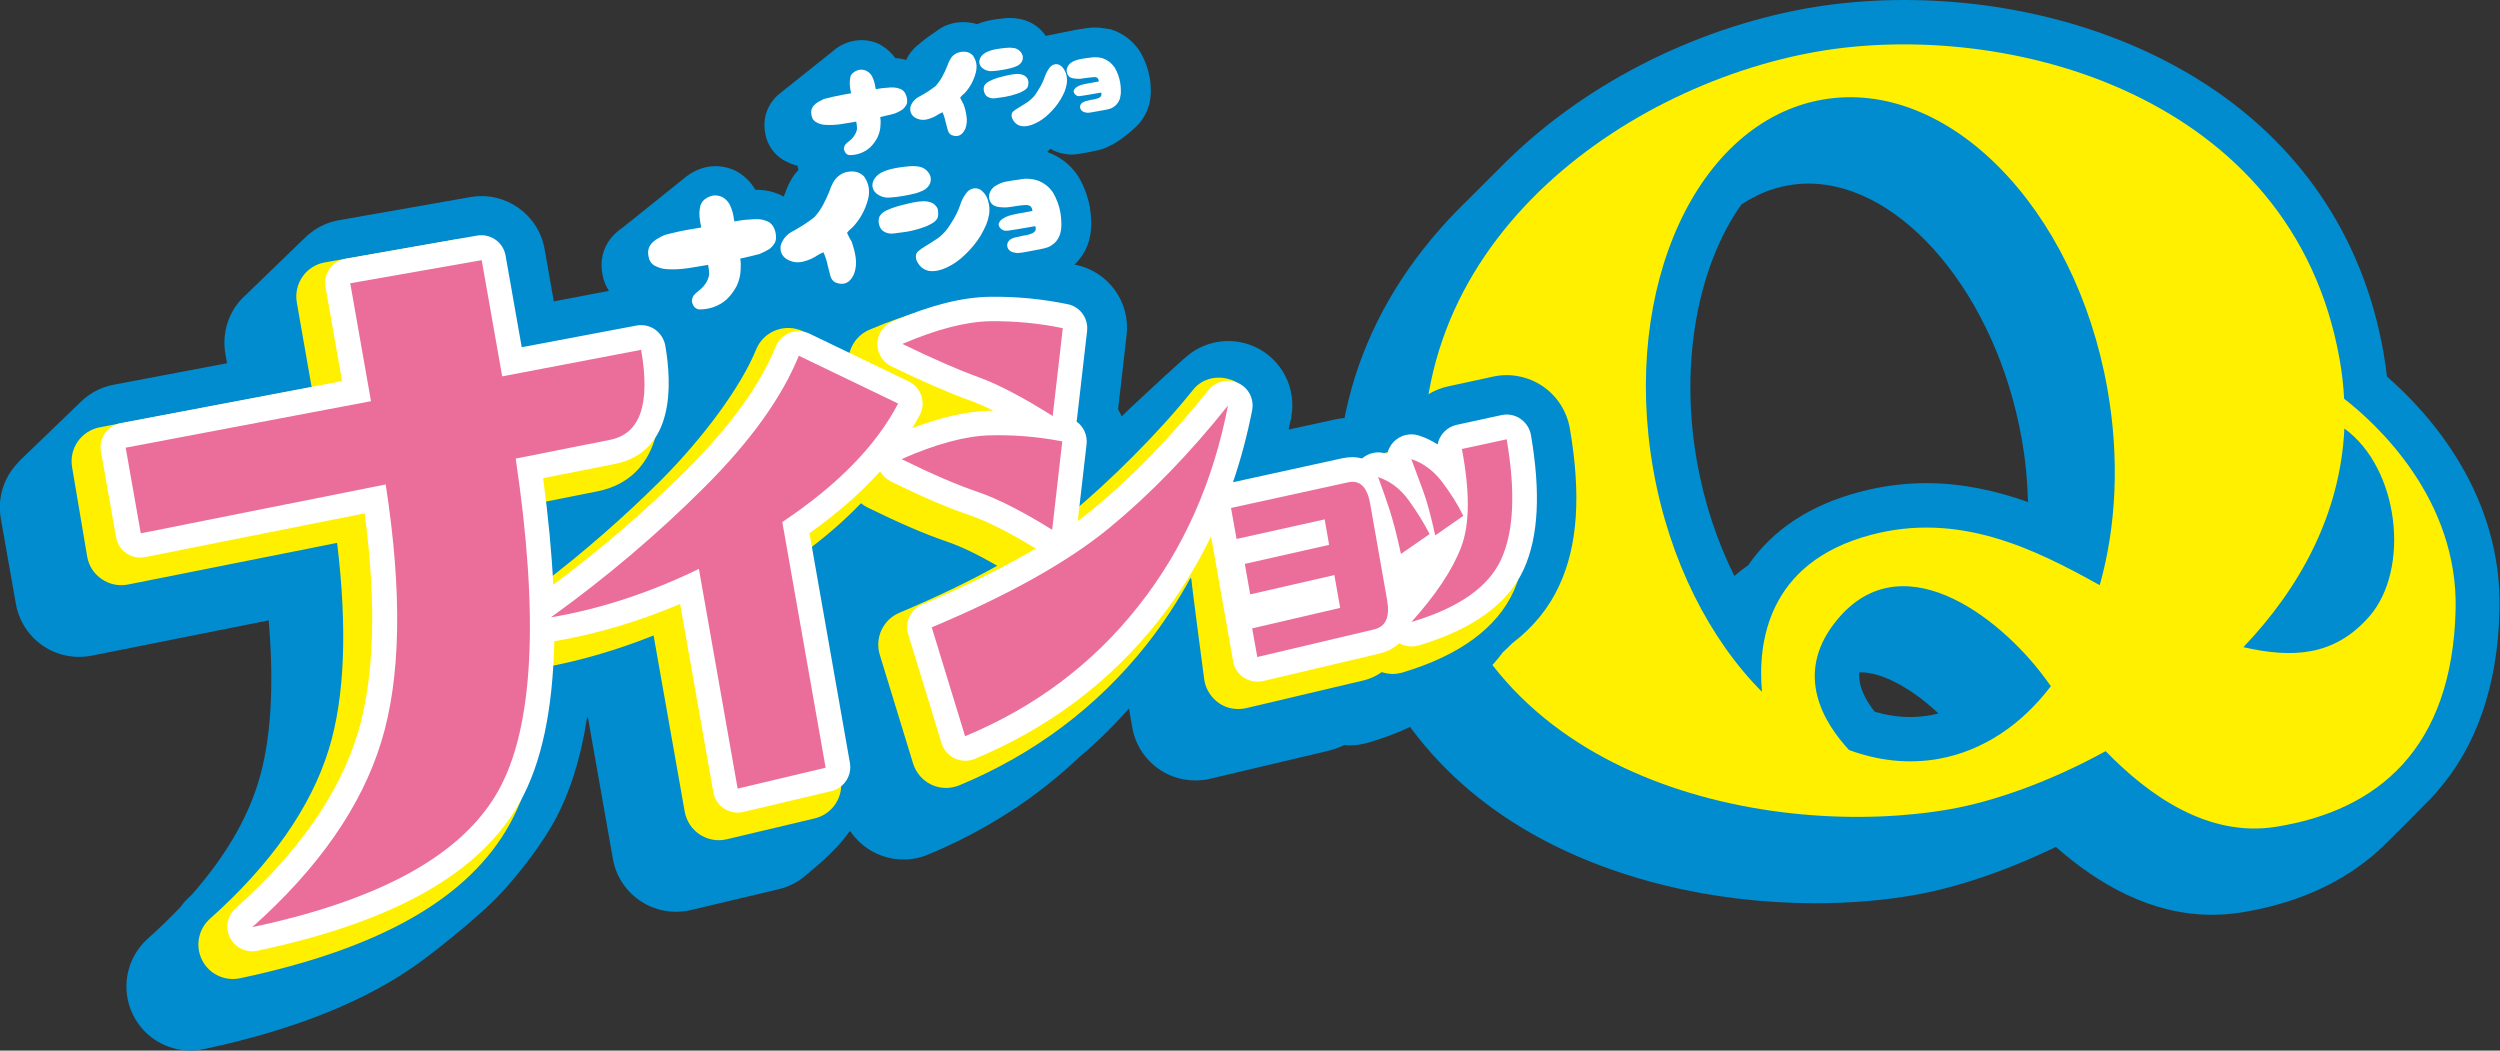
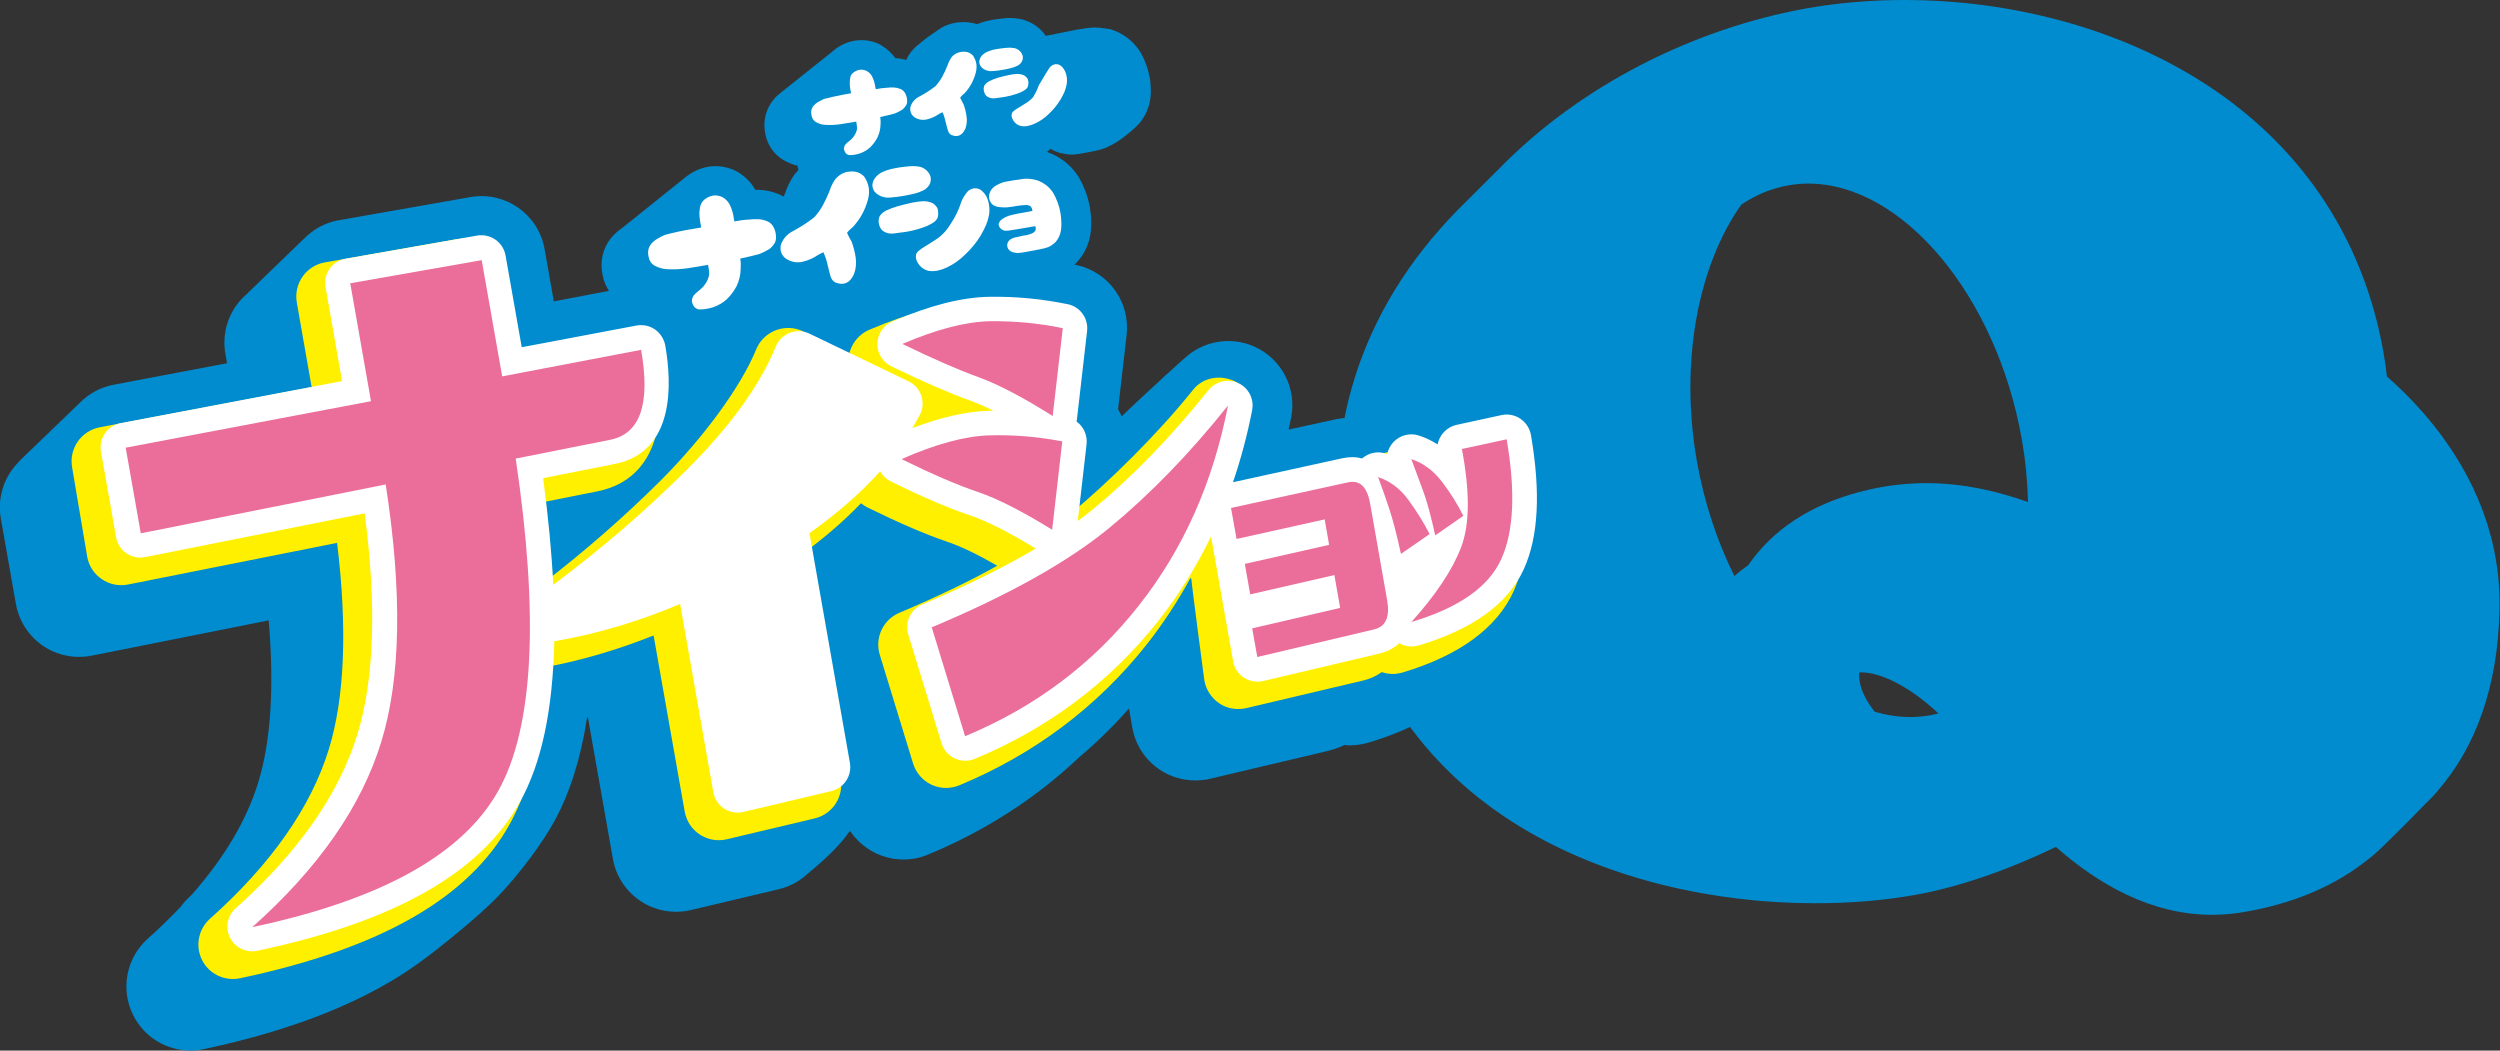
<svg xmlns="http://www.w3.org/2000/svg" version="1.1" id="レイヤー_1" x="0px" y="0px" viewBox="0 0 190.37 80" style="enable-background:new 0 0 190.37 80;" xml:space="preserve">
  <rect x="0" y="0" width="190.37" height="80" fill="#333333" stroke="none" />
  <style type="text/css">
	.st0{fill:#008CCF;}
	.st1{fill:#FFF000;}
	.st2{fill:#FFFFFF;}
	.st3{fill:#EB6D9A;}
</style>
  <g>
    <path class="st0" d="M181.76,28.67c-0.07-0.62-0.16-1.25-0.27-1.87c-1.56-8.83-6.45-16.02-14.15-20.78   C161.08,2.14,153.14,0,144.99,0c-2.51,0-4.95,0.21-7.27,0.61c-8.9,1.57-17.47,6.01-23.52,12.19c-0.45,0.46-2.59,2.58-3.2,3.19   c-7.48,7.63-10.47,17.1-8.66,27.38c1.52,8.65,6.42,15.57,14.15,20.02c6.04,3.47,13.76,5.39,21.74,5.39h0   c2.66,0,5.23-0.21,7.63-0.64c2.85-0.5,6.65-1.69,10.69-3.65c3.19,2.81,7.22,5.17,11.9,5.17c0.73,0,1.46-0.06,2.18-0.17   c3.92-0.63,7.2-2.02,9.77-4.11l0,0c0.19-0.13,0.52-0.43,0.93-0.81c0.06-0.06,0.13-0.12,0.19-0.18c0.94-0.91,2.21-2.19,3.09-3.1   c0.33-0.32,0.66-0.65,0.96-1c0.06-0.06,0.09-0.1,0.09-0.1l-0.02,0.01c2.93-3.37,4.55-7.98,4.69-13.66   C190.58,37.73,185.08,31.57,181.76,28.67z M147.02,54.46c-0.51,0.09-1.03,0.14-1.55,0.14c-0.91,0-1.81-0.14-2.71-0.4   c-0.55-0.69-1.02-1.5-1.15-2.31c-0.03-0.19-0.05-0.42-0.02-0.69c0.05,0,0.11,0,0.16,0c1.44,0,3.68,1.07,5.86,3.13   C147.41,54.37,147.22,54.42,147.02,54.46z M146.69,36.79c-1.71,0-3.42,0.23-5.09,0.67c-3.77,1-6.61,2.87-8.47,5.57   c-0.37,0.26-0.73,0.54-1.06,0.83c-1.3-2.61-2.29-5.56-2.85-8.71c-1.35-7.64,0.12-14.98,3.38-19.57c1.09-0.73,2.28-1.24,3.55-1.46   c0.51-0.09,1.03-0.14,1.55-0.14c7.19,0,14.32,8.54,16.25,19.44c0.29,1.63,0.44,3.24,0.48,4.81   C152.03,37.38,149.45,36.79,146.69,36.79z" />
-     <path class="st1" d="M178.5,30.36c-0.05-0.97-0.16-1.97-0.34-2.98C174.59,7.13,152.7,1.41,138.31,3.94   c-15.03,2.65-33.01,15.4-29.44,35.66c3.57,20.26,26.38,24.35,39.61,22.02c3.36-0.59,7.62-2.09,11.86-4.42   c3.32,3.41,7.82,6.58,12.97,5.76c7.78-1.24,13.41-5.96,13.68-16.51C187.2,37.99,180.98,32.29,178.5,30.36z M125.89,35.74   c-2.44-13.86,3.32-26.46,12.87-28.15c9.55-1.68,19.27,8.19,21.72,22.05c0.94,5.35,0.66,10.5-0.59,14.92   c-5.01-2.79-10.73-5.61-17.42-3.83c-7.92,2.1-8.63,8.27-8.3,11.95C130.2,48.69,127.12,42.72,125.89,35.74z M147.6,57.79   c-2.29,0.4-4.59,0.14-6.8-0.68c-1.94-2.09-4.13-5.71-1.14-9.62c4.92-6.44,12.53-0.61,16.02,4.09c0.15,0.21,0.32,0.43,0.49,0.67   C153.94,55.18,151.01,57.18,147.6,57.79z M180.42,46.94c-2.68,3.07-5.91,3.18-9.59,2.34c4.28-4.49,7.38-10.09,7.69-16.65   C182.74,35.7,183.53,43.38,180.42,46.94z" />
    <path class="st0" d="M119.54,32.62c-0.23-1.31-0.98-2.48-2.08-3.22c-1.11-0.74-2.47-1.01-3.77-0.72l-3.41,0.74   c-0.65,0.14-1.25,0.41-1.76,0.77c-1.63-0.36-3.34,0.14-4.52,1.35c-0.31,0.06-0.6,0.15-0.89,0.27c-0.04,0-0.07-0.01-0.11-0.01   c-0.46,0-0.92,0.05-1.39,0.15l-3.48,0.76c0.06-0.3,0.13-0.61,0.19-0.92c0.43-2.21-0.7-4.42-2.74-5.37   c-1.84-0.85-3.99-0.47-5.42,0.9l0.03-0.04c0,0-0.51,0.46-1.23,1.12c-0.15,0.12-0.3,0.26-0.44,0.4c-1.01,0.93-2.26,2.08-3.11,2.91   c-0.08-0.19-0.16-0.37-0.27-0.55l0.65-5.65c0.29-2.51-1.39-4.83-3.86-5.34c-0.04-0.01-0.08-0.01-0.12-0.02   c0.07-0.06,0.14-0.12,0.2-0.19c0.05-0.05,0.1-0.11,0.15-0.17c0.36-0.44,0.61-0.92,0.76-1.44c0.01-0.02,0.01-0.04,0.02-0.06   c0.12-0.47,0.17-0.94,0.15-1.41c0-0.37-0.04-0.74-0.1-1.1c-0.14-0.79-0.42-1.55-0.83-2.26c-0.03-0.05-0.06-0.1-0.09-0.15   c-0.57-0.85-1.38-1.46-2.34-1.8c0.1-0.08,0.18-0.16,0.27-0.24c0.11,0.07,0.22,0.13,0.34,0.18c0.11,0.05,0.22,0.09,0.33,0.12   c0.2,0.05,0.41,0.09,0.61,0.12c0.09,0.01,0.18,0.02,0.27,0.02c0.05,0,0.09,0,0.14,0c0.26-0.02,0.54-0.05,0.83-0.11   c0.29-0.05,0.54-0.1,0.72-0.14c0.29-0.05,0.56-0.12,0.81-0.21c0.08-0.03,0.16-0.06,0.23-0.09c0.04-0.02,0.07-0.04,0.11-0.06   c1-0.41,2.19-1.58,2.19-1.58l-0.01,0c0.03-0.03,0.06-0.05,0.09-0.08c0.05-0.05,0.1-0.11,0.15-0.17c0.31-0.39,0.54-0.82,0.67-1.28   c0.01-0.02,0.01-0.04,0.02-0.06c0.1-0.4,0.15-0.81,0.13-1.21c0-0.3-0.03-0.61-0.09-0.91c-0.12-0.66-0.35-1.29-0.69-1.88   c-0.03-0.05-0.06-0.1-0.09-0.14c-0.51-0.75-1.24-1.3-2.09-1.59c-0.03-0.01-0.06-0.02-0.1-0.03C84.28,2.19,84,2.13,83.72,2.11   c-0.38-0.03-0.74-0.01-1.09,0.05c-0.27,0.04-0.51,0.08-0.71,0.11c-0.11,0.02-0.22,0.04-0.33,0.07l0,0l-1.96,0.39   c-0.13-0.2-0.29-0.38-0.47-0.54c-0.43-0.39-0.95-0.64-1.51-0.75c-0.02,0-0.04-0.01-0.06-0.01c-0.36-0.06-0.72-0.08-1.1-0.04   c-0.23,0.02-0.45,0.05-0.67,0.08c-0.25,0.04-0.49,0.08-0.72,0.14c-0.24,0.06-0.47,0.14-0.69,0.23c-0.22-0.07-0.46-0.12-0.7-0.14   C73.07,1.64,72.47,1.74,71.9,2c-0.03,0.01-0.05,0.02-0.08,0.04c-0.1,0.05-0.19,0.11-0.28,0.17l0,0c0,0-0.04,0.03-0.11,0.07   c-0.01,0-0.02,0.01-0.02,0.02c-0.26,0.17-0.86,0.57-1.42,1.05c-0.33,0.25-0.62,0.56-0.83,0.91c-0.06,0.1-0.11,0.2-0.16,0.31   c-0.27-0.08-0.54-0.13-0.82-0.14c-0.27-0.38-0.61-0.7-1.02-0.94C67.1,3.44,67.05,3.41,67,3.38c-1.14-0.55-2.45-0.39-3.47,0.42   c-0.04,0.03-0.07,0.06-0.1,0.09l-3.94,3.14c-0.21,0.16-0.42,0.34-0.59,0.56c-0.6,0.73-0.82,1.66-0.62,2.62   c0.16,0.82,0.63,1.51,1.33,1.95c0.02,0.01,0.04,0.03,0.07,0.04c0.34,0.19,0.69,0.34,1.05,0.42c0.01,0.04,0.01,0.08,0.02,0.12   c0.01,0.07,0.04,0.13,0.05,0.2c-0.18,0.19-0.35,0.39-0.48,0.62c-0.22,0.36-0.4,0.74-0.53,1.14c-0.04,0.09-0.08,0.18-0.12,0.27   c-0.12-0.07-0.24-0.13-0.34-0.17c-0.47-0.2-0.96-0.32-1.45-0.34c-0.12-0.01-0.24-0.01-0.37-0.01c-0.31-0.56-0.77-1.02-1.33-1.35   c-0.05-0.03-0.11-0.06-0.16-0.09c-1.22-0.59-2.6-0.44-3.71,0.4l0-0.01l-0.07,0.06c-0.01,0.01-0.02,0.02-0.04,0.03   c-0.02,0.02-0.05,0.04-0.07,0.06l-4.7,3.77c-0.33,0.22-0.62,0.48-0.88,0.78c-0.65,0.79-0.89,1.81-0.66,2.86   c0.08,0.44,0.25,0.84,0.48,1.19l-4.2,0.8l-0.7-3.98c-0.47-2.66-3-4.43-5.66-3.96l-10.01,1.76c-1.05,0.18-1.99,0.71-2.71,1.47   l0-0.01l-4.24,4.1l0.03-0.01c-0.34,0.28-0.65,0.6-0.91,0.97c-0.74,1.06-1.03,2.37-0.81,3.65l0.13,0.72l-8.65,1.64   c-0.99,0.19-1.85,0.67-2.52,1.33l0,0l-0.05,0.05c0,0-0.01,0.01-0.01,0.01l-4.6,4.43l0.02,0c-1.12,1.09-1.71,2.7-1.42,4.35   l1.15,6.52c0.23,1.29,0.97,2.44,2.05,3.18c1.08,0.74,2.42,1.01,3.71,0.76l13.49-2.69c0.43,5.07,0.17,9.21-0.8,12.35   c-0.89,2.9-2.61,5.78-5.12,8.61c-0.03,0.03-0.06,0.05-0.09,0.08c-0.27,0.24-0.5,0.5-0.7,0.78c-0.77,0.81-1.59,1.61-2.49,2.41   c-1.65,1.47-2.11,3.88-1.11,5.85c0.84,1.67,2.54,2.68,4.36,2.68c0.34,0,0.68-0.04,1.01-0.11c7.06-1.5,12.48-3.73,16.46-6.62   c1.76-1.28,4.63-3.65,5.91-4.98c1.77-1.84,3.44-4.15,4.31-5.73c1.18-2.15,2.02-4.77,2.5-7.9c0.02-0.01,0.05-0.01,0.07-0.02   l1.9,10.76c0.23,1.32,1,2.49,2.13,3.23c0.8,0.53,1.74,0.8,2.68,0.8c0.38,0,0.76-0.04,1.13-0.13l6.7-1.59   c0.88-0.21,1.64-0.65,2.25-1.23c1.79-1.45,2.68-2.52,3.08-3.1c0.03-0.03,0.07-0.06,0.1-0.09c0.49,0.72,1.16,1.31,1.97,1.69   c0.66,0.31,1.37,0.47,2.08,0.47c0.64,0,1.27-0.12,1.87-0.37c4.36-1.81,8.21-4.29,11.5-7.4c1.35-1.14,2.62-2.38,3.8-3.72   c0,0,0.01-0.01,0.01-0.01l0.25,1.45c0.23,1.32,1,2.49,2.12,3.23c0.8,0.53,1.74,0.8,2.69,0.8c0.38,0,0.75-0.04,1.12-0.13l8.89-2.1   c0.49-0.12,0.93-0.27,1.34-0.47c0.13,0.01,0.26,0.03,0.39,0.03c0.46,0,0.94-0.07,1.4-0.2c3.36-1,5.96-2.47,7.79-4.38   c0.97-0.75,1.8-1.58,2.47-2.5c0.25-0.23,0.5-0.46,0.73-0.7c1.61-1.23,2.81-2.71,3.58-4.41C120.15,41.54,120.4,37.63,119.54,32.62z" />
    <path class="st1" d="M115.83,34.33c-0.12-0.71-0.53-1.33-1.12-1.73c-0.59-0.4-1.33-0.54-2.03-0.39c0,0-1.65,1.31-3.14,1.86   c-0.81,0.3-1.8-0.16-1.93,0.04c-0.26-0.12-3.82,0.72-3.93,0.92c-0.56-0.05-1.13,0.1-1.61,0.4c-0.19-0.03-0.38-0.04-0.56-0.04   c-0.3,0-0.6,0.03-0.9,0.1l-7.07,1.55c0.43-1.4,0.79-2.84,1.08-4.33c0.23-1.19,0.5-3.17-0.6-3.68c-1.1-0.51-2.4-0.31-3.16,0.64   c-2.74,3.43-6.45,7.05-9.3,9.42l0.46-3.84c0.09-0.8-0.19-1.57-0.71-2.11l0.75-6.51c0.15-1.35-0.75-2.6-2.08-2.88   c-2.01-0.41-4.04-0.61-6.08-0.58c-2.23,0.03-4.74,0.67-7.7,1.94c-0.95,0.41-1.57,1.33-1.59,2.35c0,0.2,0.02,0.4,0.06,0.6   l-3.52-2.83c-0.65-0.31-1.41-0.34-2.08-0.08c-0.68,0.26-1.22,0.79-1.49,1.46c-1.16,2.85-4.04,6.75-7.27,9.98   c-2.76,2.75-5.77,5.38-8.96,7.83c-0.13-1.9-0.33-3.92-0.6-6.06l4.76-0.95c2.23-0.44,5.77-2.32,4.44-9.88   c-0.12-0.69-0.52-1.31-1.1-1.71c-0.58-0.4-1.29-0.55-1.98-0.42l-7.98,1.51l-1.1-6.55c-0.12-0.69-0.51-1.3-1.08-1.7   c-0.57-0.4-1.28-0.56-1.96-0.44l-10.01,1.76c-0.69,0.12-1.3,0.51-1.7,1.08c-0.4,0.57-0.56,1.28-0.44,1.97l1.13,6.45L7.59,32.54   c-1.41,0.27-2.35,1.62-2.1,3.04l1.15,6.81c0.12,0.7,0.52,1.31,1.11,1.71c0.58,0.4,1.3,0.55,2,0.41l15.92-3.17   c0.79,6.51,0.58,11.78-0.63,15.71c-1.36,4.43-4.41,8.77-9.05,12.91c-0.89,0.79-1.14,2.09-0.6,3.15c0.45,0.9,1.37,1.44,2.35,1.44   c0.18,0,0.36-0.02,0.55-0.06c10.68-2.26,17.39-6.09,20.51-11.71c1.63-2.93,2.52-6.9,2.69-11.97c2.76-0.51,5.53-1.32,8.28-2.42   l2.37,13.42c0.13,0.71,0.54,1.34,1.15,1.74c0.43,0.28,0.94,0.43,1.44,0.43c0.2,0,0.41-0.02,0.61-0.07l6.7-1.59   c1.35-0.32,2.22-1.64,1.98-3.02l-3.01-17.05c1.73-1.26,3.25-2.57,4.55-3.93c0.15,0.12,0.31,0.23,0.49,0.32   c2.45,1.2,4.44,2.06,6.1,2.62c1.03,0.35,2.3,0.96,3.79,1.82c-2.15,1.2-4.64,2.39-7.45,3.58c-1.24,0.52-1.89,1.9-1.5,3.19l2.54,8.29   c0.22,0.71,0.72,1.29,1.39,1.61c0.36,0.17,0.74,0.25,1.12,0.25c0.34,0,0.69-0.07,1.01-0.2c5.72-2.38,10.51-5.98,14.25-10.7   c1.26-1.6,2.38-3.3,3.36-5.1c0.02,0.02,0.04,0.05,0.06,0.08c-0.01,0.21,0.99,7.74,0.99,7.74c0.13,0.71,0.54,1.34,1.14,1.74   c0.43,0.29,0.94,0.43,1.45,0.43c0.2,0,0.41-0.02,0.61-0.07l8.89-2.1c0.49-0.11,0.98-0.33,1.42-0.64c0.27,0.09,0.54,0.14,0.83,0.14   c0.25,0,0.5-0.04,0.75-0.11c4.34-1.3,7.2-3.39,8.48-6.23C116.42,42.36,116.62,38.88,115.83,34.33z" />
    <path class="st2" d="M116.58,33.13c-0.09-0.51-0.38-0.95-0.8-1.24c-0.42-0.29-0.95-0.39-1.45-0.28l-3.41,0.74   c-0.76,0.17-1.31,0.77-1.45,1.49c-0.44-0.28-0.91-0.51-1.41-0.67c-0.69-0.23-1.44-0.04-1.94,0.48c-0.25,0.26-0.41,0.58-0.49,0.92   c-0.03-0.01-0.07-0.02-0.1-0.03c-0.63-0.21-1.31-0.06-1.81,0.37c-0.31-0.08-0.57-0.1-0.74-0.1c-0.24,0-0.49,0.03-0.74,0.08   l-8.35,1.83c0.6-1.76,1.09-3.59,1.46-5.49c0.16-0.85-0.27-1.7-1.06-2.06c-0.78-0.36-1.72-0.14-2.26,0.53   c-2.85,3.56-5.8,6.61-8.77,9.05c-0.37,0.31-0.77,0.61-1.19,0.92l0.67-5.84c0.08-0.69-0.23-1.35-0.76-1.73   c0.01-0.06,0.02-0.13,0.03-0.2l0.77-6.69c0.11-0.97-0.53-1.86-1.49-2.05c-1.95-0.4-3.92-0.59-5.92-0.56   c-2.13,0.03-4.55,0.65-7.42,1.88c-0.68,0.29-1.12,0.95-1.14,1.68c-0.02,0.73,0.4,1.41,1.06,1.73c2.34,1.14,4.34,2.01,5.95,2.59   c0.55,0.2,1.16,0.46,1.82,0.79c-0.11,0-0.23,0-0.34,0.01c-1.72,0.05-3.64,0.49-5.83,1.32c0.2-0.33,0.39-0.66,0.57-1   c0.24-0.45,0.28-0.98,0.12-1.46c-0.16-0.48-0.51-0.88-0.97-1.1l-7.56-3.64c-0.47-0.22-1.01-0.25-1.49-0.06   c-0.48,0.19-0.87,0.56-1.06,1.04c-1.2,2.94-3.48,6.1-6.79,9.4c-3.11,3.1-6.52,6.04-10.16,8.75c-0.12-2.49-0.38-5.19-0.77-8.12   l5.45-1.08c4.57-0.91,4.37-6.04,3.85-9.02c-0.09-0.49-0.37-0.93-0.78-1.22c-0.41-0.29-0.92-0.39-1.42-0.3l-8.73,1.65l-1.23-6.98   c-0.18-1.02-1.15-1.7-2.18-1.52l-10.01,1.76c-0.49,0.09-0.93,0.36-1.21,0.77c-0.29,0.41-0.4,0.91-0.31,1.4l1.26,7.15l-16.86,3.2   c-1.01,0.19-1.68,1.16-1.5,2.17l1.15,6.52c0.09,0.5,0.37,0.94,0.79,1.22c0.42,0.29,0.93,0.39,1.43,0.29l16.71-3.33   c0.92,6.98,0.73,12.63-0.55,16.82c-1.4,4.56-4.52,9.02-9.27,13.25c-0.64,0.57-0.81,1.49-0.43,2.25c0.32,0.64,0.98,1.03,1.68,1.03   c0.13,0,0.26-0.01,0.39-0.04c10.45-2.21,17-5.92,20.01-11.34c1.64-2.94,2.5-7,2.61-12.24c0.02,0,0.04,0,0.05,0   c3.17-0.54,6.37-1.49,9.53-2.83l2.53,14.34c0.09,0.51,0.39,0.96,0.82,1.24c0.31,0.2,0.67,0.31,1.03,0.31   c0.14,0,0.29-0.02,0.43-0.05l6.7-1.59c0.97-0.23,1.59-1.17,1.42-2.15L61.64,40.6c2.11-1.5,3.91-3.07,5.38-4.71   c0.18,0.32,0.46,0.59,0.8,0.76c2.41,1.19,4.38,2.03,6.01,2.58c1.33,0.45,3.02,1.31,5.04,2.54c-2.42,1.43-5.31,2.86-8.64,4.26   c-0.89,0.37-1.35,1.36-1.07,2.28l2.54,8.29c0.16,0.51,0.52,0.92,1,1.15c0.25,0.12,0.53,0.18,0.8,0.18c0.25,0,0.49-0.05,0.72-0.14   c5.6-2.33,10.29-5.85,13.95-10.47c1.58-1.99,2.93-4.16,4.05-6.48l0.09,0.52c0.08,0.44,1.59,9,1.59,9c0.09,0.51,0.38,0.96,0.82,1.24   c0.31,0.2,0.67,0.31,1.03,0.31c0.14,0,0.29-0.02,0.43-0.05l8.89-2.1c0.53-0.13,1.05-0.38,1.48-0.78c0.28,0.16,0.61,0.25,0.94,0.25   c0.18,0,0.36-0.03,0.54-0.08c4.13-1.23,6.82-3.19,8.01-5.82C117.15,40.87,117.33,37.52,116.58,33.13z" />
    <g>
      <path class="st3" d="M48.82,26.64c0.72,4.11-0.06,6.39-2.36,6.85l-7.19,1.43c1.79,12.05,1.36,20.47-1.31,25.27    c-2.7,4.85-8.89,8.32-18.75,10.41c5.05-4.5,8.31-9.19,9.82-14.1c1.5-4.88,1.61-11.41,0.34-19.61l-18.65,3.72l-1.15-6.52    l18.68-3.54l-1.58-8.98l10.01-1.76l1.56,8.85L48.82,26.64z" />
-       <path class="st3" d="M41.95,47.01c4.25-3.06,8.14-6.36,11.68-9.9c3.51-3.5,5.9-6.83,7.2-10.02l7.56,3.64    c-1.68,3.21-4.61,6.21-8.82,9.02l3.3,18.71l-6.7,1.59l-2.95-16.73C49.49,45.13,45.73,46.37,41.95,47.01z" />
      <path class="st3" d="M80.89,33.61l-0.77,6.73c-2.26-1.4-4.16-2.37-5.69-2.89c-1.54-0.52-3.47-1.35-5.78-2.49    c2.63-1.16,4.86-1.76,6.72-1.81C77.22,33.1,79.06,33.26,80.89,33.61z M73.49,56.06l-2.54-8.29c5.91-2.48,10.39-5,13.52-7.57    c3.09-2.54,6.11-5.65,9.04-9.32c-1.14,5.87-3.41,10.96-6.83,15.28C83.23,50.53,78.84,53.84,73.49,56.06z M80.93,24.99l-0.77,6.69    c-2.25-1.42-4.15-2.42-5.68-2.97c-1.54-0.56-3.46-1.4-5.77-2.52c2.62-1.12,4.85-1.7,6.71-1.73C77.27,24.44,79.1,24.61,80.93,24.99    z" />
      <path class="st3" d="M95.35,47.85l6.7-1.56l-0.44-2.5l-6.41,1.47l-0.41-2.32l6.42-1.45l-0.34-1.94l-6.71,1.49l-0.42-2.36    l8.91-1.95c0.89-0.2,1.45,0.34,1.68,1.6l1.3,7.39c0.22,1.27-0.11,2-1,2.21l-8.89,2.1L95.35,47.85z" />
      <path class="st3" d="M108.86,40.67l-2.18,1.51c-0.33-1.51-0.63-2.65-0.89-3.43c-0.26-0.78-0.54-1.59-0.85-2.42    c0.91,0.3,1.68,0.88,2.31,1.74C107.88,38.94,108.42,39.8,108.86,40.67z M111.32,34.19l3.41-0.74c0.68,3.97,0.55,7.01-0.41,9.12    c-0.96,2.12-3.23,3.72-6.84,4.79c1.86-2.07,3.12-3.96,3.78-5.69C111.92,39.95,111.94,37.46,111.32,34.19z M111.43,39.28    l-2.14,1.49c-0.33-1.5-0.64-2.64-0.93-3.41c-0.29-0.77-0.59-1.57-0.89-2.4c0.9,0.3,1.68,0.87,2.34,1.73    C110.46,37.55,111,38.41,111.43,39.28z" />
    </g>
    <g>
      <path class="st2" d="M64.94,5.56c0.35-0.28,0.7-0.33,1.07-0.15c0.19,0.11,0.33,0.26,0.42,0.45c0.09,0.19,0.16,0.4,0.2,0.61    c0,0.05,0.02,0.15,0.06,0.32c0.32-0.06,0.6-0.1,0.86-0.11c0.17-0.02,0.35-0.03,0.52-0.02c0.17,0.01,0.34,0.05,0.51,0.12    c0.25,0.11,0.41,0.34,0.48,0.7c0.04,0.23,0.02,0.41-0.06,0.54c-0.08,0.13-0.18,0.24-0.3,0.34c-0.17,0.1-0.35,0.2-0.55,0.28    c-0.25,0.07-0.63,0.16-1.12,0.27c0.03,0.2,0.04,0.41,0.02,0.61c-0.01,0.32-0.09,0.64-0.23,0.94c-0.15,0.29-0.33,0.54-0.56,0.76    c-0.21,0.2-0.47,0.35-0.77,0.46c-0.29,0.1-0.57,0.14-0.84,0.13c-0.1-0.03-0.18-0.07-0.25-0.15c-0.06-0.07-0.11-0.18-0.14-0.34    c0.02-0.13,0.05-0.24,0.11-0.31c0.06-0.07,0.16-0.17,0.31-0.28c0.19-0.14,0.34-0.32,0.45-0.53c0.09-0.17,0.13-0.32,0.13-0.44    s-0.02-0.29-0.06-0.5c-0.45,0.07-0.83,0.14-1.14,0.19c-0.4,0.06-0.8,0.08-1.18,0.06c-0.27-0.01-0.53-0.08-0.76-0.22    c-0.17-0.11-0.28-0.27-0.32-0.49c-0.07-0.29-0.02-0.54,0.15-0.74c0.1-0.12,0.22-0.22,0.36-0.3c0.14-0.08,0.28-0.15,0.42-0.22    c0.5-0.13,0.98-0.24,1.43-0.32c0.08-0.01,0.17-0.03,0.27-0.05c0.09-0.02,0.22-0.04,0.38-0.07c-0.05-0.24-0.08-0.39-0.08-0.46    c-0.03-0.23-0.03-0.45,0.01-0.67C64.74,5.81,64.82,5.67,64.94,5.56z" />
      <path class="st2" d="M72.85,4.05c0.21-0.09,0.42-0.13,0.65-0.11s0.42,0.12,0.58,0.28c0.28,0.4,0.35,0.84,0.22,1.33    c-0.16,0.59-0.44,1.11-0.86,1.56c-0.12,0.09-0.23,0.2-0.33,0.33c0.08,0.17,0.17,0.34,0.26,0.5c0.11,0.29,0.19,0.6,0.23,0.92    c0.05,0.32,0.02,0.64-0.09,0.94c-0.23,0.5-0.57,0.67-1.04,0.49c-0.16-0.07-0.26-0.21-0.31-0.42c-0.05-0.21-0.1-0.39-0.14-0.53    c-0.06-0.29-0.14-0.56-0.25-0.79c-0.1,0.04-0.2,0.09-0.3,0.15c-0.26,0.18-0.55,0.31-0.88,0.39c-0.33,0.08-0.64,0.03-0.94-0.15    c-0.28-0.2-0.38-0.47-0.32-0.81c0.12-0.36,0.36-0.63,0.72-0.8c0.42-0.23,0.82-0.49,1.2-0.78c0.19-0.22,0.36-0.45,0.5-0.71    c0.14-0.25,0.26-0.52,0.38-0.81c0.06-0.19,0.15-0.38,0.25-0.55C72.49,4.29,72.64,4.15,72.85,4.05z" />
-       <path class="st2" d="M75.08,3.99c0.16-0.08,0.33-0.14,0.51-0.19c0.18-0.04,0.36-0.08,0.55-0.1c0.17-0.03,0.35-0.04,0.53-0.06    c0.18-0.02,0.37-0.01,0.55,0.02c0.16,0.03,0.3,0.1,0.42,0.21c0.12,0.11,0.2,0.24,0.24,0.4c0.02,0.17,0,0.31-0.08,0.44    c-0.08,0.13-0.19,0.23-0.33,0.3c-0.17,0.08-0.33,0.14-0.5,0.18c-0.23,0.06-0.46,0.11-0.69,0.14c-0.22,0.04-0.45,0.07-0.68,0.08    c-0.14,0.02-0.28,0.01-0.41-0.03c-0.16-0.04-0.3-0.12-0.42-0.23c-0.12-0.11-0.19-0.25-0.2-0.42c0-0.16,0.05-0.31,0.16-0.45    C74.81,4.17,74.94,4.07,75.08,3.99z M75.99,5.92c0.27-0.08,0.55-0.15,0.85-0.21c0.21-0.05,0.43-0.07,0.65-0.08    c0.14,0,0.27,0.02,0.4,0.07c0.13,0.05,0.24,0.13,0.33,0.26c0.06,0.08,0.09,0.19,0.09,0.34c0,0.15-0.02,0.26-0.06,0.34    c-0.05,0.08-0.11,0.14-0.19,0.2c-0.19,0.13-0.4,0.23-0.63,0.3c-0.31,0.11-0.62,0.19-0.93,0.24c-0.19,0.02-0.38,0.05-0.56,0.08    c-0.1,0.02-0.21,0.03-0.31,0.03c-0.14,0-0.28-0.04-0.41-0.11C75.09,7.32,75,7.19,74.94,7.01c-0.05-0.18-0.05-0.35,0.02-0.5    c0.09-0.14,0.21-0.24,0.36-0.32C75.53,6.08,75.75,5.99,75.99,5.92z M79.87,5.23c0.11-0.18,0.27-0.3,0.48-0.34    c0.18-0.02,0.34,0.03,0.48,0.16c0.16,0.15,0.27,0.33,0.34,0.55c0.08,0.25,0.1,0.51,0.06,0.79c-0.04,0.21-0.1,0.41-0.17,0.6    c-0.09,0.2-0.19,0.4-0.31,0.6c-0.24,0.4-0.54,0.76-0.88,1.08c-0.16,0.16-0.33,0.3-0.52,0.43c-0.17,0.12-0.35,0.22-0.55,0.31    c-0.16,0.08-0.32,0.13-0.5,0.17c-0.17,0.04-0.35,0.05-0.52,0.02c-0.3-0.06-0.52-0.23-0.66-0.5c-0.06-0.1-0.09-0.21-0.09-0.33    c0-0.12,0.05-0.22,0.14-0.3c0.11-0.09,0.22-0.17,0.33-0.23C77.6,8.18,77.73,8.1,77.89,8c0.16-0.1,0.29-0.18,0.39-0.25    c0.1-0.07,0.22-0.18,0.36-0.31c0.14-0.14,0.29-0.35,0.45-0.63c0.19-0.3,0.35-0.61,0.46-0.94C79.63,5.63,79.74,5.42,79.87,5.23z" />
-       <path class="st2" d="M81.88,4.61c0.13-0.05,0.26-0.09,0.39-0.11c0.2-0.04,0.44-0.07,0.73-0.11c0.17-0.03,0.34-0.04,0.53-0.03    c0.13,0.01,0.27,0.03,0.41,0.07c0.39,0.13,0.7,0.37,0.94,0.71c0.21,0.36,0.35,0.75,0.42,1.15c0.03,0.19,0.05,0.38,0.05,0.58    c0.01,0.2-0.01,0.4-0.06,0.6c-0.05,0.17-0.13,0.33-0.26,0.48c-0.13,0.13-0.27,0.23-0.44,0.31c-0.15,0.05-0.31,0.09-0.5,0.12    c-0.18,0.04-0.42,0.08-0.72,0.13c-0.2,0.04-0.38,0.07-0.55,0.08c-0.1-0.01-0.2-0.03-0.29-0.06c-0.09-0.04-0.17-0.1-0.22-0.18    c-0.05-0.08-0.07-0.17-0.06-0.28c0.03-0.12,0.09-0.21,0.2-0.27c0.07-0.04,0.14-0.07,0.22-0.1c0.13-0.03,0.27-0.06,0.43-0.1    c0.19-0.02,0.35-0.06,0.49-0.11c0.11-0.03,0.19-0.09,0.24-0.16c0.05-0.07,0.06-0.16,0.02-0.28c-0.49,0.08-0.84,0.14-1.05,0.18    c-0.13,0.02-0.26,0.04-0.39,0.06c-0.07,0.01-0.15,0.02-0.23,0.03c-0.09,0.01-0.18-0.02-0.25-0.08c-0.05-0.03-0.09-0.08-0.12-0.12    c-0.03-0.05-0.05-0.11-0.06-0.18c0.03-0.1,0.08-0.18,0.12-0.22c0.05-0.04,0.11-0.09,0.2-0.14c0.08-0.04,0.16-0.08,0.26-0.11    c0.16-0.05,0.34-0.09,0.54-0.12c0.18-0.03,0.45-0.08,0.81-0.15c-0.01-0.09-0.04-0.17-0.08-0.23c-0.04-0.06-0.13-0.1-0.28-0.1    c-0.16,0.01-0.32,0.03-0.48,0.05C82.63,5.94,82.43,5.98,82.25,6C82.1,6,81.96,6,81.81,5.98c-0.1-0.01-0.2-0.04-0.29-0.08    c-0.09-0.04-0.16-0.11-0.21-0.2c-0.11-0.2-0.12-0.41-0.01-0.63c0.05-0.1,0.13-0.19,0.21-0.26C81.63,4.72,81.75,4.65,81.88,4.61z" />
+       <path class="st2" d="M75.08,3.99c0.16-0.08,0.33-0.14,0.51-0.19c0.18-0.04,0.36-0.08,0.55-0.1c0.17-0.03,0.35-0.04,0.53-0.06    c0.18-0.02,0.37-0.01,0.55,0.02c0.16,0.03,0.3,0.1,0.42,0.21c0.12,0.11,0.2,0.24,0.24,0.4c0.02,0.17,0,0.31-0.08,0.44    c-0.08,0.13-0.19,0.23-0.33,0.3c-0.17,0.08-0.33,0.14-0.5,0.18c-0.23,0.06-0.46,0.11-0.69,0.14c-0.22,0.04-0.45,0.07-0.68,0.08    c-0.14,0.02-0.28,0.01-0.41-0.03c-0.16-0.04-0.3-0.12-0.42-0.23c-0.12-0.11-0.19-0.25-0.2-0.42c0-0.16,0.05-0.31,0.16-0.45    C74.81,4.17,74.94,4.07,75.08,3.99z M75.99,5.92c0.27-0.08,0.55-0.15,0.85-0.21c0.21-0.05,0.43-0.07,0.65-0.08    c0.14,0,0.27,0.02,0.4,0.07c0.13,0.05,0.24,0.13,0.33,0.26c0.06,0.08,0.09,0.19,0.09,0.34c0,0.15-0.02,0.26-0.06,0.34    c-0.05,0.08-0.11,0.14-0.19,0.2c-0.19,0.13-0.4,0.23-0.63,0.3c-0.31,0.11-0.62,0.19-0.93,0.24c-0.19,0.02-0.38,0.05-0.56,0.08    c-0.1,0.02-0.21,0.03-0.31,0.03c-0.14,0-0.28-0.04-0.41-0.11C75.09,7.32,75,7.19,74.94,7.01c-0.05-0.18-0.05-0.35,0.02-0.5    c0.09-0.14,0.21-0.24,0.36-0.32C75.53,6.08,75.75,5.99,75.99,5.92z M79.87,5.23c0.11-0.18,0.27-0.3,0.48-0.34    c0.18-0.02,0.34,0.03,0.48,0.16c0.16,0.15,0.27,0.33,0.34,0.55c0.08,0.25,0.1,0.51,0.06,0.79c-0.04,0.21-0.1,0.41-0.17,0.6    c-0.09,0.2-0.19,0.4-0.31,0.6c-0.24,0.4-0.54,0.76-0.88,1.08c-0.16,0.16-0.33,0.3-0.52,0.43c-0.17,0.12-0.35,0.22-0.55,0.31    c-0.16,0.08-0.32,0.13-0.5,0.17c-0.17,0.04-0.35,0.05-0.52,0.02c-0.3-0.06-0.52-0.23-0.66-0.5c-0.06-0.1-0.09-0.21-0.09-0.33    c0-0.12,0.05-0.22,0.14-0.3c0.11-0.09,0.22-0.17,0.33-0.23C77.6,8.18,77.73,8.1,77.89,8c0.16-0.1,0.29-0.18,0.39-0.25    c0.1-0.07,0.22-0.18,0.36-0.31c0.19-0.3,0.35-0.61,0.46-0.94C79.63,5.63,79.74,5.42,79.87,5.23z" />
      <path class="st2" d="M53.61,15.22c0.46-0.37,0.94-0.44,1.42-0.2c0.25,0.15,0.44,0.35,0.56,0.61c0.12,0.26,0.21,0.53,0.26,0.81    c0,0.06,0.03,0.2,0.07,0.42c0.42-0.08,0.8-0.13,1.14-0.14c0.23-0.03,0.46-0.04,0.69-0.03c0.23,0.01,0.45,0.07,0.68,0.16    c0.33,0.14,0.55,0.45,0.64,0.94c0.05,0.31,0.02,0.55-0.08,0.72c-0.1,0.17-0.23,0.32-0.4,0.45c-0.23,0.14-0.47,0.26-0.73,0.37    c-0.34,0.1-0.83,0.22-1.49,0.36c0.04,0.27,0.05,0.54,0.03,0.82c-0.01,0.43-0.11,0.85-0.3,1.26c-0.2,0.38-0.45,0.72-0.75,1.01    c-0.29,0.27-0.63,0.47-1.03,0.61c-0.39,0.13-0.76,0.18-1.12,0.17c-0.14-0.03-0.24-0.1-0.33-0.19c-0.08-0.09-0.15-0.24-0.19-0.45    c0.02-0.18,0.07-0.32,0.14-0.42c0.08-0.1,0.21-0.23,0.41-0.38c0.25-0.19,0.45-0.42,0.6-0.7c0.11-0.23,0.17-0.42,0.17-0.59    c0-0.17-0.03-0.39-0.08-0.66c-0.59,0.1-1.1,0.18-1.52,0.25c-0.54,0.08-1.06,0.11-1.57,0.08c-0.36-0.01-0.7-0.11-1.02-0.29    c-0.23-0.15-0.37-0.36-0.42-0.65c-0.09-0.39-0.02-0.72,0.19-0.98c0.13-0.16,0.29-0.29,0.48-0.4c0.18-0.11,0.37-0.21,0.56-0.29    c0.67-0.18,1.31-0.32,1.91-0.42c0.11-0.02,0.23-0.04,0.36-0.06c0.13-0.02,0.29-0.05,0.51-0.09c-0.07-0.32-0.1-0.52-0.11-0.62    c-0.05-0.3-0.04-0.6,0.01-0.89C53.34,15.56,53.45,15.38,53.61,15.22z" />
      <path class="st2" d="M64.15,13.21c0.27-0.13,0.56-0.17,0.87-0.15c0.3,0.03,0.56,0.15,0.78,0.38c0.37,0.53,0.47,1.12,0.29,1.77    c-0.21,0.78-0.59,1.48-1.15,2.08c-0.16,0.13-0.31,0.27-0.44,0.44c0.1,0.23,0.22,0.45,0.35,0.67c0.14,0.39,0.25,0.8,0.31,1.22    c0.06,0.43,0.02,0.85-0.13,1.25c-0.3,0.67-0.76,0.89-1.39,0.65c-0.21-0.09-0.35-0.28-0.42-0.55c-0.07-0.28-0.13-0.51-0.18-0.71    c-0.08-0.39-0.19-0.74-0.34-1.05c-0.13,0.06-0.27,0.12-0.4,0.2c-0.34,0.24-0.73,0.41-1.17,0.52c-0.44,0.1-0.85,0.03-1.25-0.21    c-0.37-0.26-0.51-0.62-0.42-1.07c0.17-0.49,0.49-0.84,0.96-1.07c0.56-0.31,1.1-0.65,1.6-1.05c0.26-0.29,0.48-0.6,0.66-0.94    c0.18-0.34,0.35-0.7,0.5-1.08c0.08-0.26,0.2-0.51,0.34-0.74C63.67,13.54,63.88,13.35,64.15,13.21z" />
      <path class="st2" d="M67.13,13.13c0.22-0.11,0.45-0.19,0.69-0.25c0.24-0.06,0.48-0.1,0.73-0.14c0.23-0.03,0.46-0.06,0.71-0.08    c0.24-0.02,0.49-0.01,0.73,0.03c0.21,0.04,0.4,0.13,0.56,0.28c0.16,0.15,0.27,0.32,0.32,0.53c0.03,0.22-0.01,0.42-0.11,0.59    c-0.11,0.17-0.26,0.31-0.45,0.41c-0.22,0.1-0.44,0.19-0.67,0.24c-0.31,0.08-0.62,0.14-0.92,0.19c-0.3,0.05-0.6,0.09-0.91,0.11    c-0.19,0.02-0.37,0.01-0.55-0.04c-0.22-0.06-0.4-0.16-0.56-0.3c-0.16-0.14-0.25-0.33-0.27-0.56c0-0.22,0.07-0.42,0.21-0.6    C66.77,13.38,66.94,13.23,67.13,13.13z M68.34,15.71c0.36-0.1,0.74-0.2,1.13-0.28c0.28-0.06,0.57-0.1,0.87-0.11    c0.18,0,0.36,0.03,0.54,0.09c0.18,0.06,0.32,0.18,0.44,0.34c0.08,0.1,0.12,0.25,0.12,0.46c0.01,0.2-0.02,0.35-0.08,0.45    c-0.06,0.1-0.15,0.19-0.26,0.27c-0.26,0.17-0.54,0.31-0.84,0.4c-0.42,0.15-0.83,0.25-1.24,0.32c-0.26,0.03-0.51,0.07-0.75,0.1    c-0.14,0.02-0.27,0.04-0.41,0.04c-0.19-0.01-0.37-0.05-0.54-0.15c-0.17-0.09-0.3-0.26-0.37-0.5c-0.07-0.24-0.06-0.46,0.03-0.67    c0.12-0.18,0.28-0.33,0.48-0.43C67.73,15.91,68.03,15.8,68.34,15.71z M73.52,14.79c0.15-0.25,0.36-0.4,0.64-0.45    c0.25-0.02,0.46,0.04,0.63,0.21c0.22,0.2,0.37,0.44,0.45,0.73c0.1,0.34,0.13,0.69,0.08,1.05c-0.05,0.28-0.13,0.55-0.23,0.8    c-0.12,0.27-0.26,0.54-0.41,0.8c-0.32,0.53-0.72,1.01-1.17,1.44c-0.21,0.21-0.44,0.4-0.69,0.58c-0.23,0.16-0.47,0.3-0.73,0.42    c-0.21,0.1-0.43,0.18-0.66,0.23c-0.23,0.05-0.46,0.06-0.69,0.03c-0.39-0.08-0.69-0.31-0.88-0.67c-0.08-0.13-0.12-0.28-0.12-0.44    c0-0.16,0.07-0.3,0.19-0.4c0.15-0.12,0.3-0.23,0.43-0.31c0.14-0.08,0.31-0.19,0.52-0.32c0.21-0.13,0.38-0.24,0.52-0.34    c0.14-0.1,0.3-0.23,0.48-0.42c0.18-0.18,0.38-0.46,0.61-0.84c0.26-0.4,0.46-0.82,0.62-1.26C73.2,15.32,73.34,15.04,73.52,14.79z" />
      <path class="st2" d="M76.2,13.95c0.17-0.07,0.34-0.12,0.52-0.14c0.27-0.05,0.59-0.1,0.97-0.15c0.22-0.05,0.46-0.06,0.71-0.04    c0.18,0.01,0.36,0.05,0.54,0.1c0.52,0.17,0.94,0.49,1.25,0.95c0.28,0.49,0.47,1,0.56,1.53c0.04,0.26,0.07,0.51,0.07,0.77    c0.01,0.26-0.01,0.53-0.08,0.8c-0.06,0.22-0.18,0.44-0.34,0.64c-0.17,0.17-0.36,0.31-0.58,0.41c-0.19,0.07-0.42,0.12-0.67,0.17    c-0.24,0.05-0.56,0.11-0.95,0.18c-0.27,0.05-0.51,0.09-0.74,0.1c-0.13-0.02-0.26-0.04-0.39-0.08c-0.13-0.06-0.22-0.13-0.29-0.23    c-0.07-0.1-0.09-0.22-0.08-0.37c0.04-0.16,0.12-0.28,0.26-0.37c0.09-0.05,0.19-0.1,0.3-0.13c0.17-0.04,0.36-0.08,0.58-0.13    c0.25-0.03,0.47-0.08,0.65-0.15c0.15-0.05,0.25-0.11,0.32-0.21c0.07-0.09,0.08-0.22,0.03-0.38c-0.66,0.11-1.12,0.19-1.4,0.24    c-0.17,0.03-0.35,0.06-0.52,0.08c-0.1,0.02-0.2,0.03-0.3,0.03c-0.12,0.01-0.23-0.03-0.34-0.1c-0.07-0.05-0.12-0.1-0.16-0.16    c-0.04-0.06-0.07-0.14-0.08-0.25c0.05-0.14,0.1-0.23,0.17-0.29c0.06-0.06,0.15-0.12,0.27-0.19c0.11-0.06,0.22-0.11,0.34-0.15    c0.21-0.06,0.45-0.12,0.72-0.17c0.24-0.04,0.6-0.1,1.08-0.2c-0.02-0.13-0.05-0.23-0.11-0.31c-0.06-0.08-0.18-0.13-0.37-0.14    c-0.22,0.01-0.43,0.03-0.64,0.06c-0.31,0.05-0.59,0.1-0.82,0.12c-0.2,0.01-0.39,0-0.58-0.02c-0.14-0.01-0.27-0.05-0.39-0.11    c-0.12-0.06-0.21-0.15-0.28-0.26c-0.15-0.27-0.16-0.55-0.01-0.84c0.07-0.14,0.17-0.25,0.29-0.35    C75.86,14.11,76.03,14.02,76.2,13.95z" />
    </g>
  </g>
</svg>